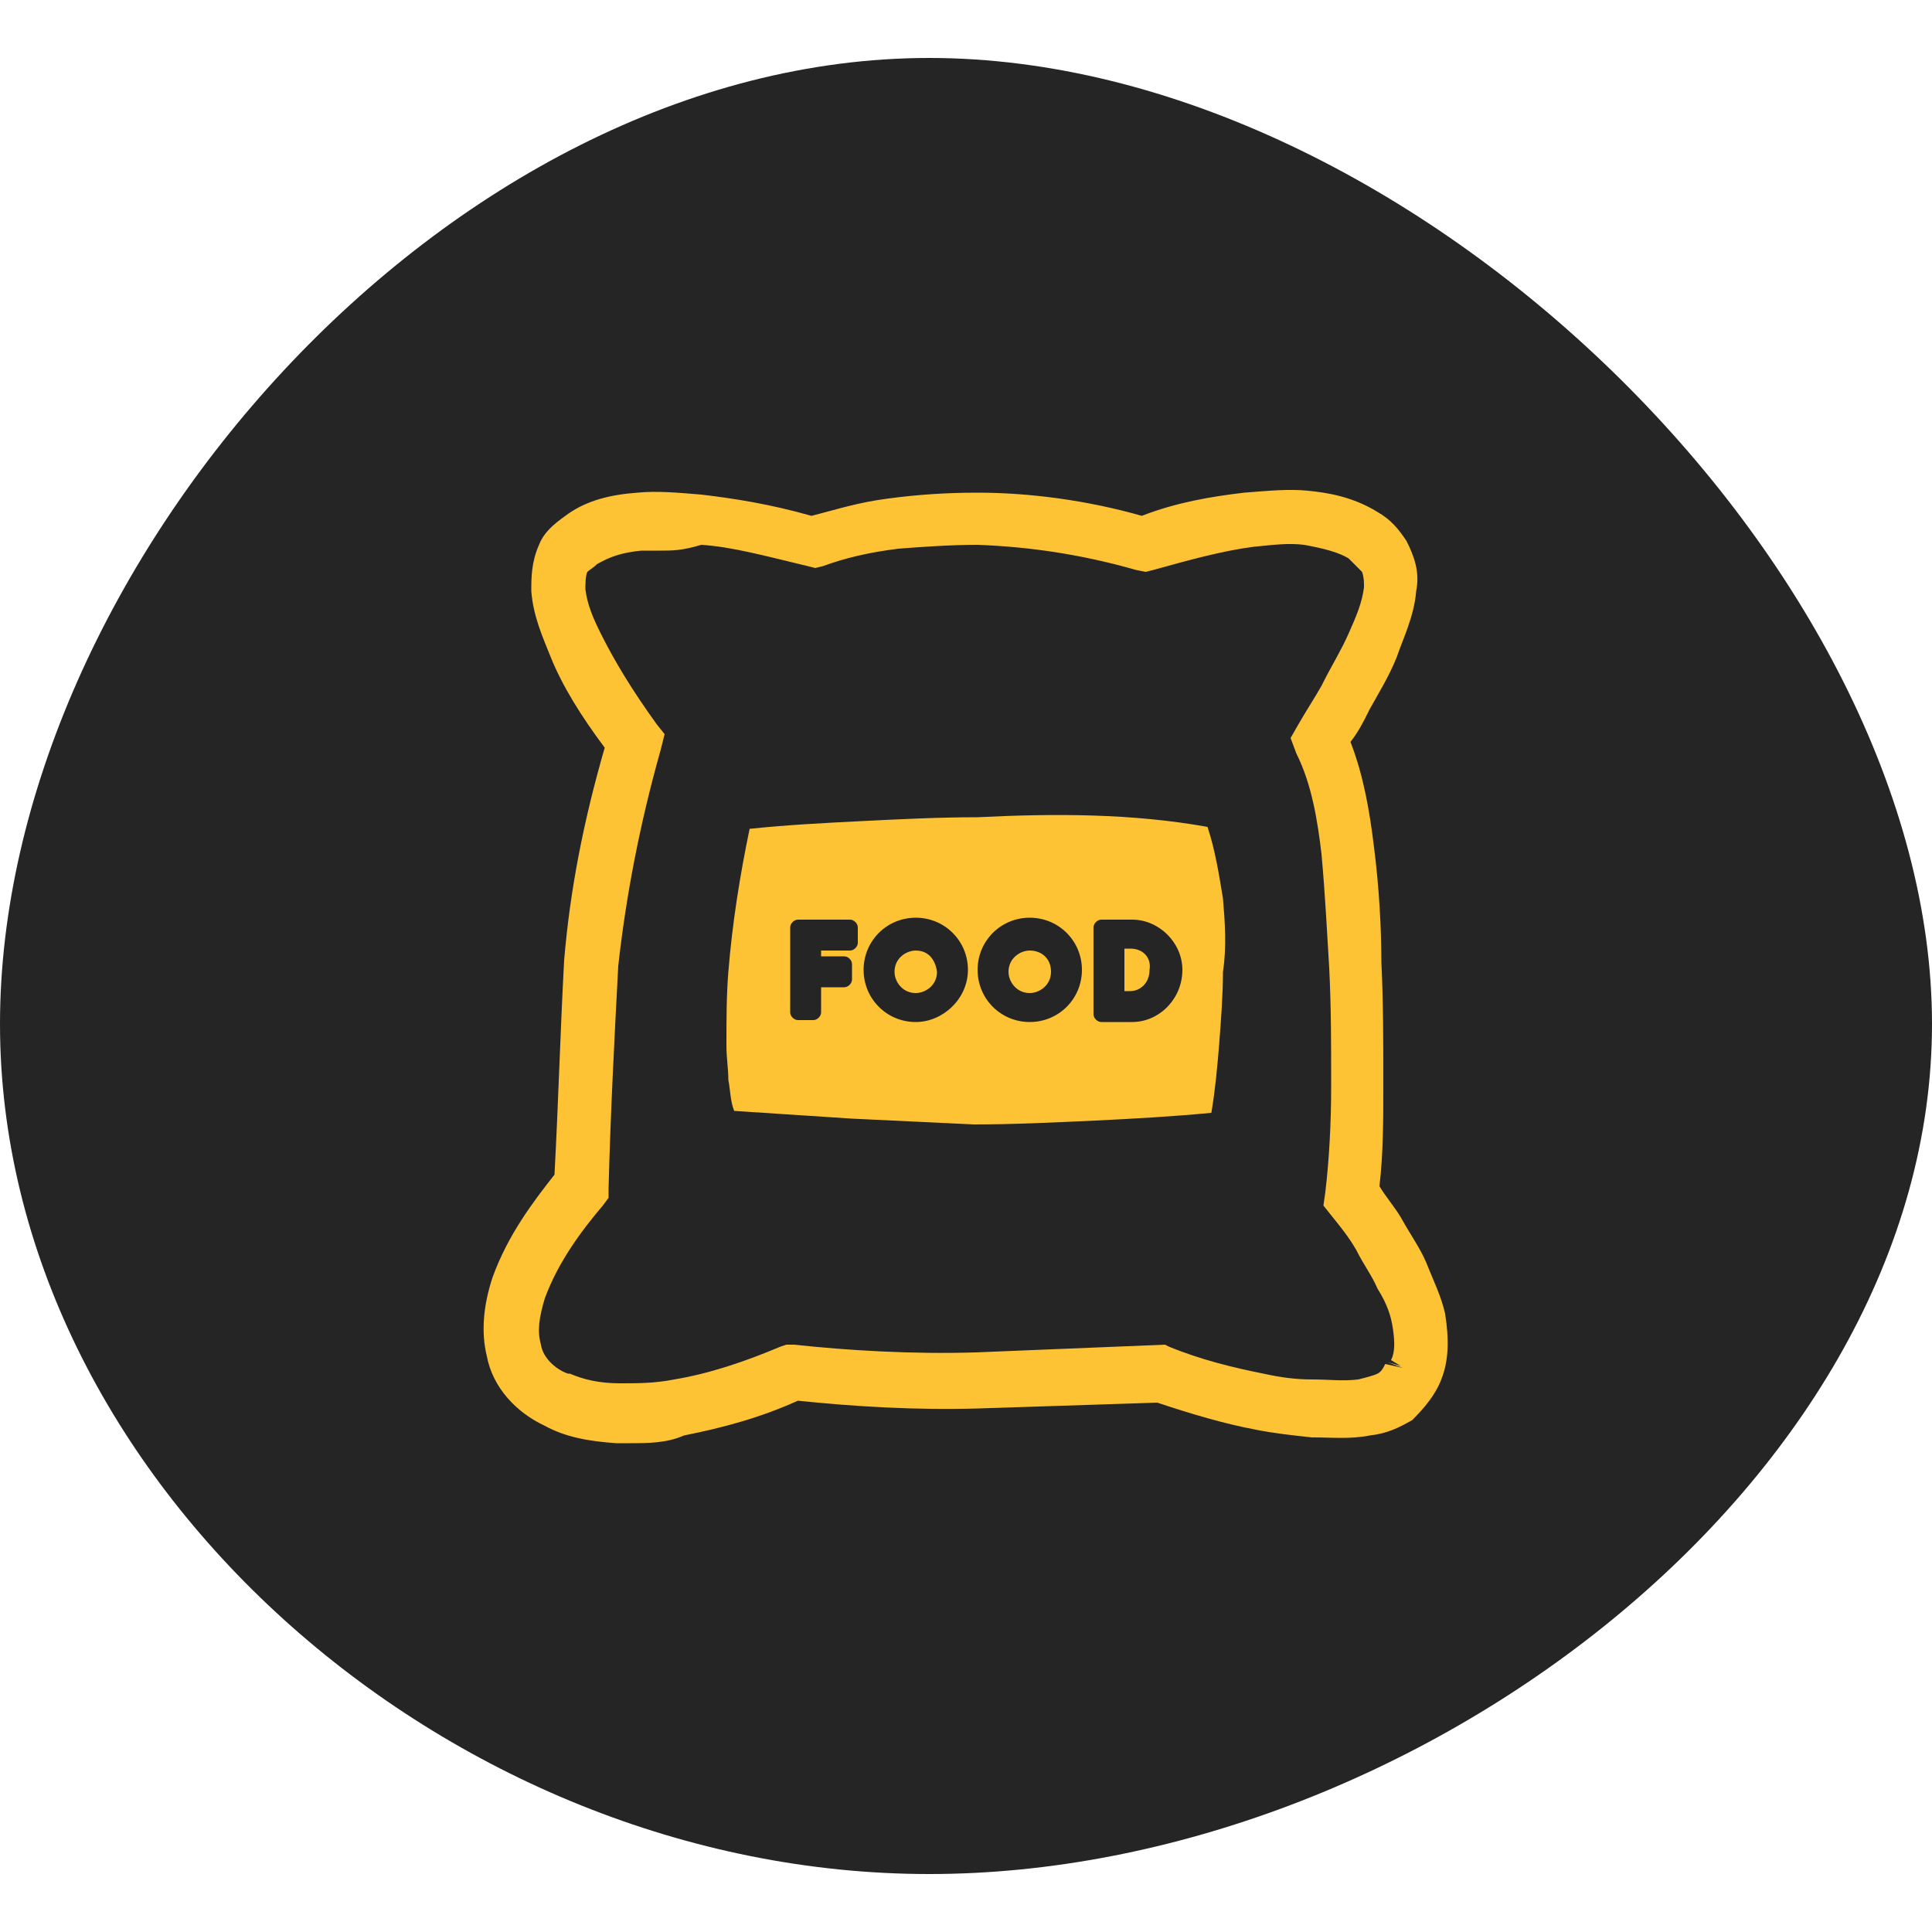
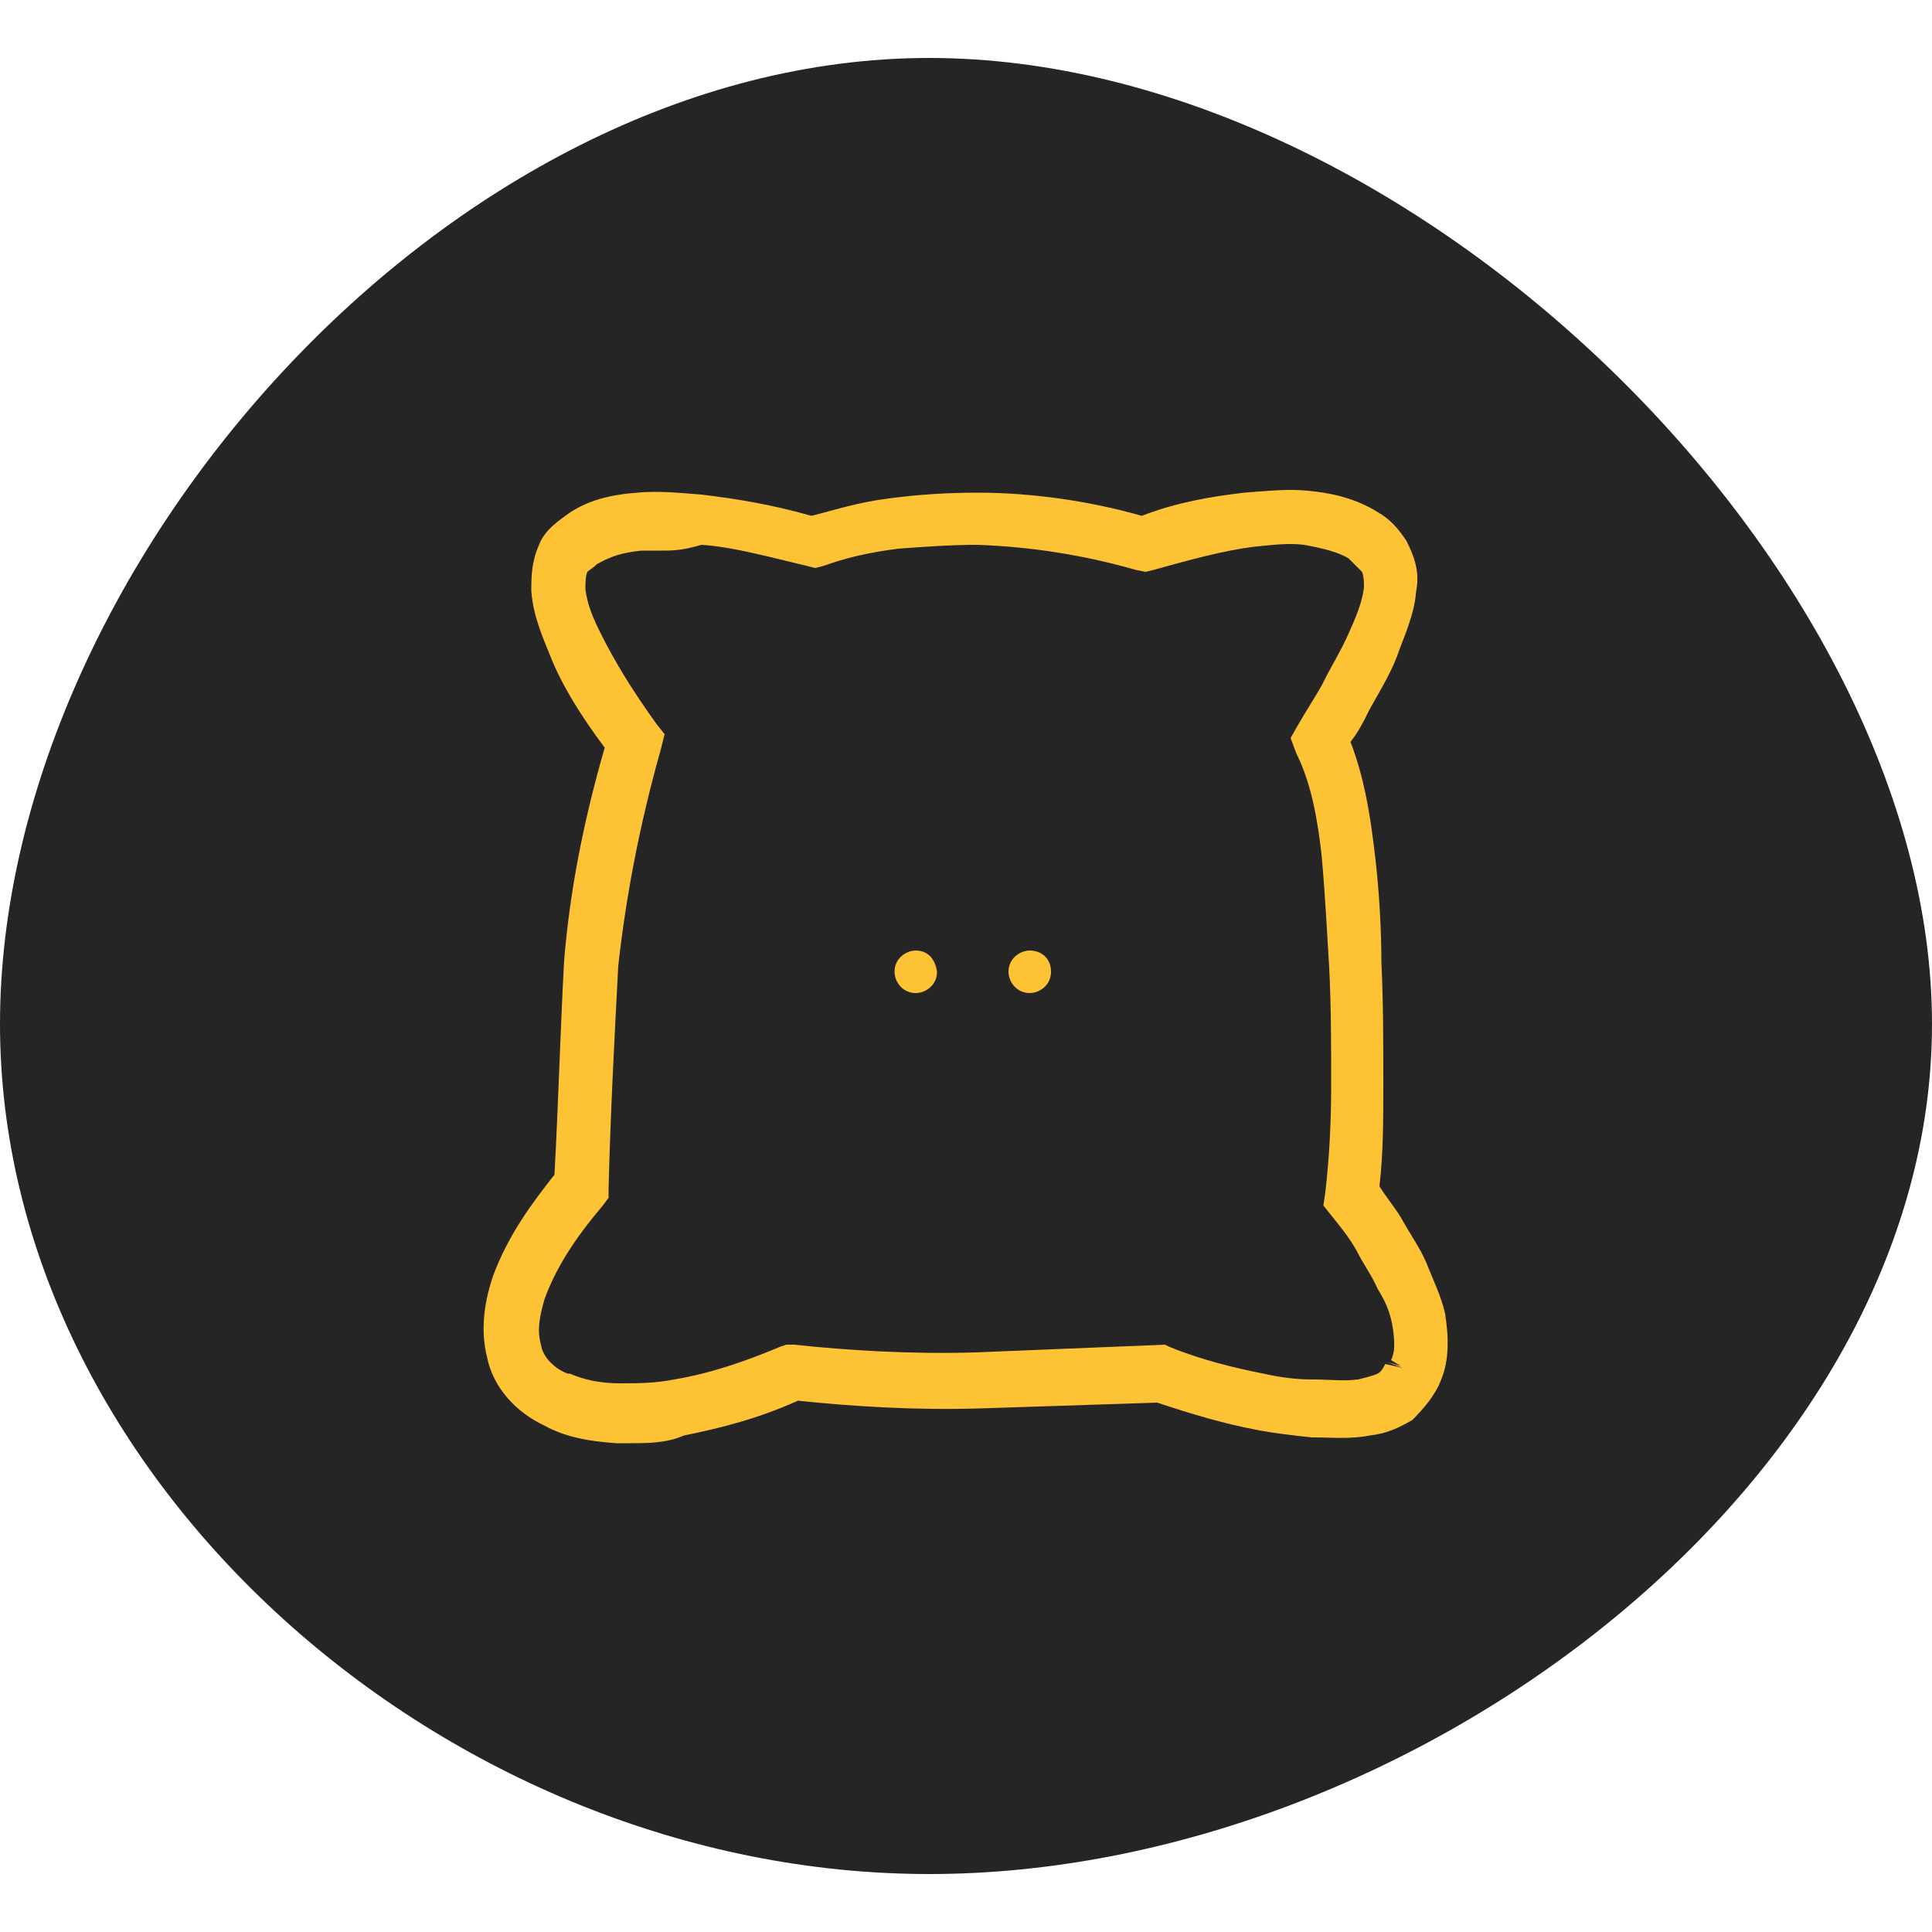
<svg xmlns="http://www.w3.org/2000/svg" version="1.1" id="Layer_1" x="0px" y="0px" viewBox="0 0 100 100" style="enable-background:new 0 0 100 100;" xml:space="preserve">
  <style type="text/css">
	.st0{fill:#252525;}
	.st1{fill:#FDC334;}
</style>
  <path class="st0" d="M100,53c0,23.6-26.9,44-51.9,44C23.1,97,0,76.5,0,53C0,29.5,23.1,3,48.1,3C73.1,3,100,29.5,100,53z" />
  <g>
    <g>
      <path class="st1" d="M32.6,74.7c-0.2,0-0.4,0-0.7,0c-1.4-0.1-2.6-0.3-3.7-0.9c-1.5-0.7-2.7-2-3-3.6c-0.3-1.2-0.2-2.6,0.3-4.1    c0.8-2.2,2.1-3.9,3.2-5.3c0.2-3.7,0.3-7.4,0.5-11.1c0.3-3.6,1-7.2,2.1-11c-1.2-1.6-2.2-3.2-2.8-4.7c-0.4-1-0.9-2.1-1-3.4    c0-0.7,0-1.5,0.4-2.4c0.3-0.8,1.1-1.3,1.5-1.6c1-0.7,2.2-1,3.6-1.1c1-0.1,2.1,0,3.3,0.1c1.7,0.2,3.6,0.5,5.7,1.1    c1.2-0.3,2.4-0.7,4-0.9c1.5-0.2,3-0.3,4.6-0.3c2.7,0,5.7,0.4,8.5,1.2c1.8-0.7,3.6-1,5.3-1.2c1.3-0.1,2.3-0.2,3.3-0.1    s2.3,0.3,3.6,1.1c0.7,0.4,1.1,0.9,1.5,1.5c0.4,0.8,0.7,1.6,0.5,2.6c-0.1,1.3-0.7,2.5-1,3.4c-0.4,1-0.9,1.8-1.4,2.7l-0.1,0.2    c-0.2,0.4-0.5,1-0.9,1.5c0.7,1.8,1,3.7,1.2,5.3c0.3,2.3,0.4,4.5,0.4,6.1c0.1,2.1,0.1,4.1,0.1,6.1v0.3c0,1.7,0,3.5-0.2,5.2    c0.3,0.5,0.8,1.1,1.1,1.6c0.5,0.9,1,1.6,1.3,2.3c0.4,1,0.8,1.8,1,2.7l0,0c0.2,1.3,0.2,2.4-0.2,3.4c-0.3,0.8-0.9,1.5-1.5,2.1    c-0.7,0.4-1.3,0.7-2.2,0.8c-1,0.2-2,0.1-2.9,0.1h-0.1C67,74.3,66,74.2,65,74c-1.6-0.3-3.3-0.8-5.1-1.4l-9.2,0.3    c-3.3,0.1-6.5-0.1-9.4-0.4c-2,0.9-3.9,1.4-5.9,1.8C34.5,74.7,33.5,74.7,32.6,74.7z M34.2,28.5c-0.3,0-0.7,0-1,0    c-1,0.1-1.6,0.3-2.3,0.7c-0.2,0.2-0.4,0.3-0.5,0.4c-0.1,0.2-0.1,0.7-0.1,0.9c0.1,0.8,0.4,1.5,0.8,2.3c0.7,1.4,1.6,2.9,2.9,4.7    l0.4,0.5l-0.2,0.8c-1.1,3.9-1.8,7.6-2.2,11.2c-0.2,3.8-0.4,7.6-0.5,11.5V62l-0.3,0.4c-1.1,1.3-2.3,2.9-3,4.8    c-0.3,1-0.4,1.7-0.2,2.4c0.1,0.7,0.8,1.3,1.4,1.5h0.1c0.7,0.3,1.5,0.5,2.6,0.5c0.9,0,1.8,0,2.8-0.2c1.8-0.3,3.6-0.9,5.5-1.7    l0.3-0.1h0.4c2.8,0.3,6.1,0.5,9.4,0.4l9.8-0.4l0.2,0.1c1.7,0.7,3.4,1.1,4.9,1.4c0.9,0.2,1.7,0.3,2.5,0.3c0.9,0,1.6,0.1,2.4,0    c0.4-0.1,0.8-0.2,1-0.3c0.2-0.1,0.3-0.3,0.4-0.5l0.9,0.2l-0.8-0.3l0.7,0.2L72,70.4c0.2-0.4,0.2-0.9,0.1-1.6    c-0.1-0.7-0.3-1.3-0.8-2.1c-0.3-0.7-0.7-1.2-1.1-2c-0.4-0.7-0.9-1.3-1.3-1.8l-0.4-0.5l0.1-0.7c0.2-1.7,0.3-3.6,0.3-5.4V56    c0-2,0-3.9-0.1-5.9c-0.1-1.6-0.2-3.7-0.4-5.9c-0.2-1.7-0.5-3.6-1.3-5.2l-0.3-0.8l0.4-0.7c0.4-0.7,0.8-1.3,1.2-2l0.1-0.2    c0.4-0.8,0.9-1.6,1.3-2.5s0.7-1.6,0.8-2.4c0-0.3,0-0.5-0.1-0.8c-0.2-0.2-0.4-0.4-0.7-0.7c-0.5-0.3-1.2-0.5-2.3-0.7    c-0.8-0.1-1.6,0-2.6,0.1c-1.6,0.2-3.4,0.7-5.2,1.2l-0.4,0.1l-0.5-0.1c-2.8-0.8-5.5-1.2-8.2-1.3c-1.4,0-2.8,0.1-4.1,0.2    c-1.6,0.2-2.8,0.5-3.9,0.9l-0.4,0.1l-0.4-0.1c-2.1-0.5-3.9-1-5.5-1.1C35.3,28.5,34.8,28.5,34.2,28.5z" />
-       <path class="st1" d="M70.7,72.9L70.7,72.9L70.7,72.9z" />
    </g>
    <g>
      <path class="st1" d="M53.3,49.2c-0.5,0-1.1,0.4-1.1,1.1c0,0.5,0.4,1.1,1.1,1.1c0.5,0,1.1-0.4,1.1-1.1    C54.4,49.6,53.9,49.2,53.3,49.2z" />
      <path class="st1" d="M47.4,49.2c-0.5,0-1.1,0.4-1.1,1.1c0,0.5,0.4,1.1,1.1,1.1c0.5,0,1.1-0.4,1.1-1.1C48.4,49.6,48,49.2,47.4,49.2    z" />
-       <path class="st1" d="M58.5,49.1h-0.3v2.2h0.3c0.5,0,1-0.4,1-1.1C59.6,49.6,59.2,49.1,58.5,49.1z" />
-       <path class="st1" d="M63.3,46.5c-0.2-1.2-0.4-2.5-0.8-3.7c-3.9-0.7-7.9-0.7-11.9-0.5c-2,0-4,0.1-6,0.2c-2,0.1-3.9,0.2-5.8,0.4    c-0.5,2.4-0.9,4.9-1.1,7.4c-0.1,1.2-0.1,2.5-0.1,3.8c0,0.7,0.1,1.2,0.1,1.8c0.1,0.5,0.1,1.1,0.3,1.6l6.1,0.4    c2.1,0.1,4.2,0.2,6.3,0.3c2.1,0,4.1-0.1,6.3-0.2c2-0.1,3.9-0.2,6-0.4c0.2-1.2,0.3-2.3,0.4-3.5c0.1-1.3,0.2-2.6,0.2-3.8    C63.5,49,63.4,47.7,63.3,46.5z M44.4,48.8c0,0.2-0.2,0.4-0.4,0.4h-1.5v0.3h1.2c0.2,0,0.4,0.2,0.4,0.4v0.8c0,0.2-0.2,0.4-0.4,0.4    h-1.2v1.3c0,0.2-0.2,0.4-0.4,0.4h-0.8c-0.2,0-0.4-0.2-0.4-0.4V48c0-0.2,0.2-0.4,0.4-0.4H44c0.2,0,0.4,0.2,0.4,0.4v0.8H44.4z     M47.4,52.9c-1.5,0-2.7-1.2-2.7-2.7c0-1.5,1.2-2.7,2.7-2.7s2.7,1.2,2.7,2.7C50.1,51.7,48.8,52.9,47.4,52.9z M53.3,52.9    c-1.5,0-2.7-1.2-2.7-2.7c0-1.5,1.2-2.7,2.7-2.7s2.7,1.2,2.7,2.7C56,51.7,54.8,52.9,53.3,52.9z M58.6,52.9H57    c-0.2,0-0.4-0.2-0.4-0.4V48c0-0.2,0.2-0.4,0.4-0.4h1.6c1.4,0,2.6,1.2,2.6,2.6C61.2,51.7,60,52.9,58.6,52.9z" />
    </g>
  </g>
</svg>